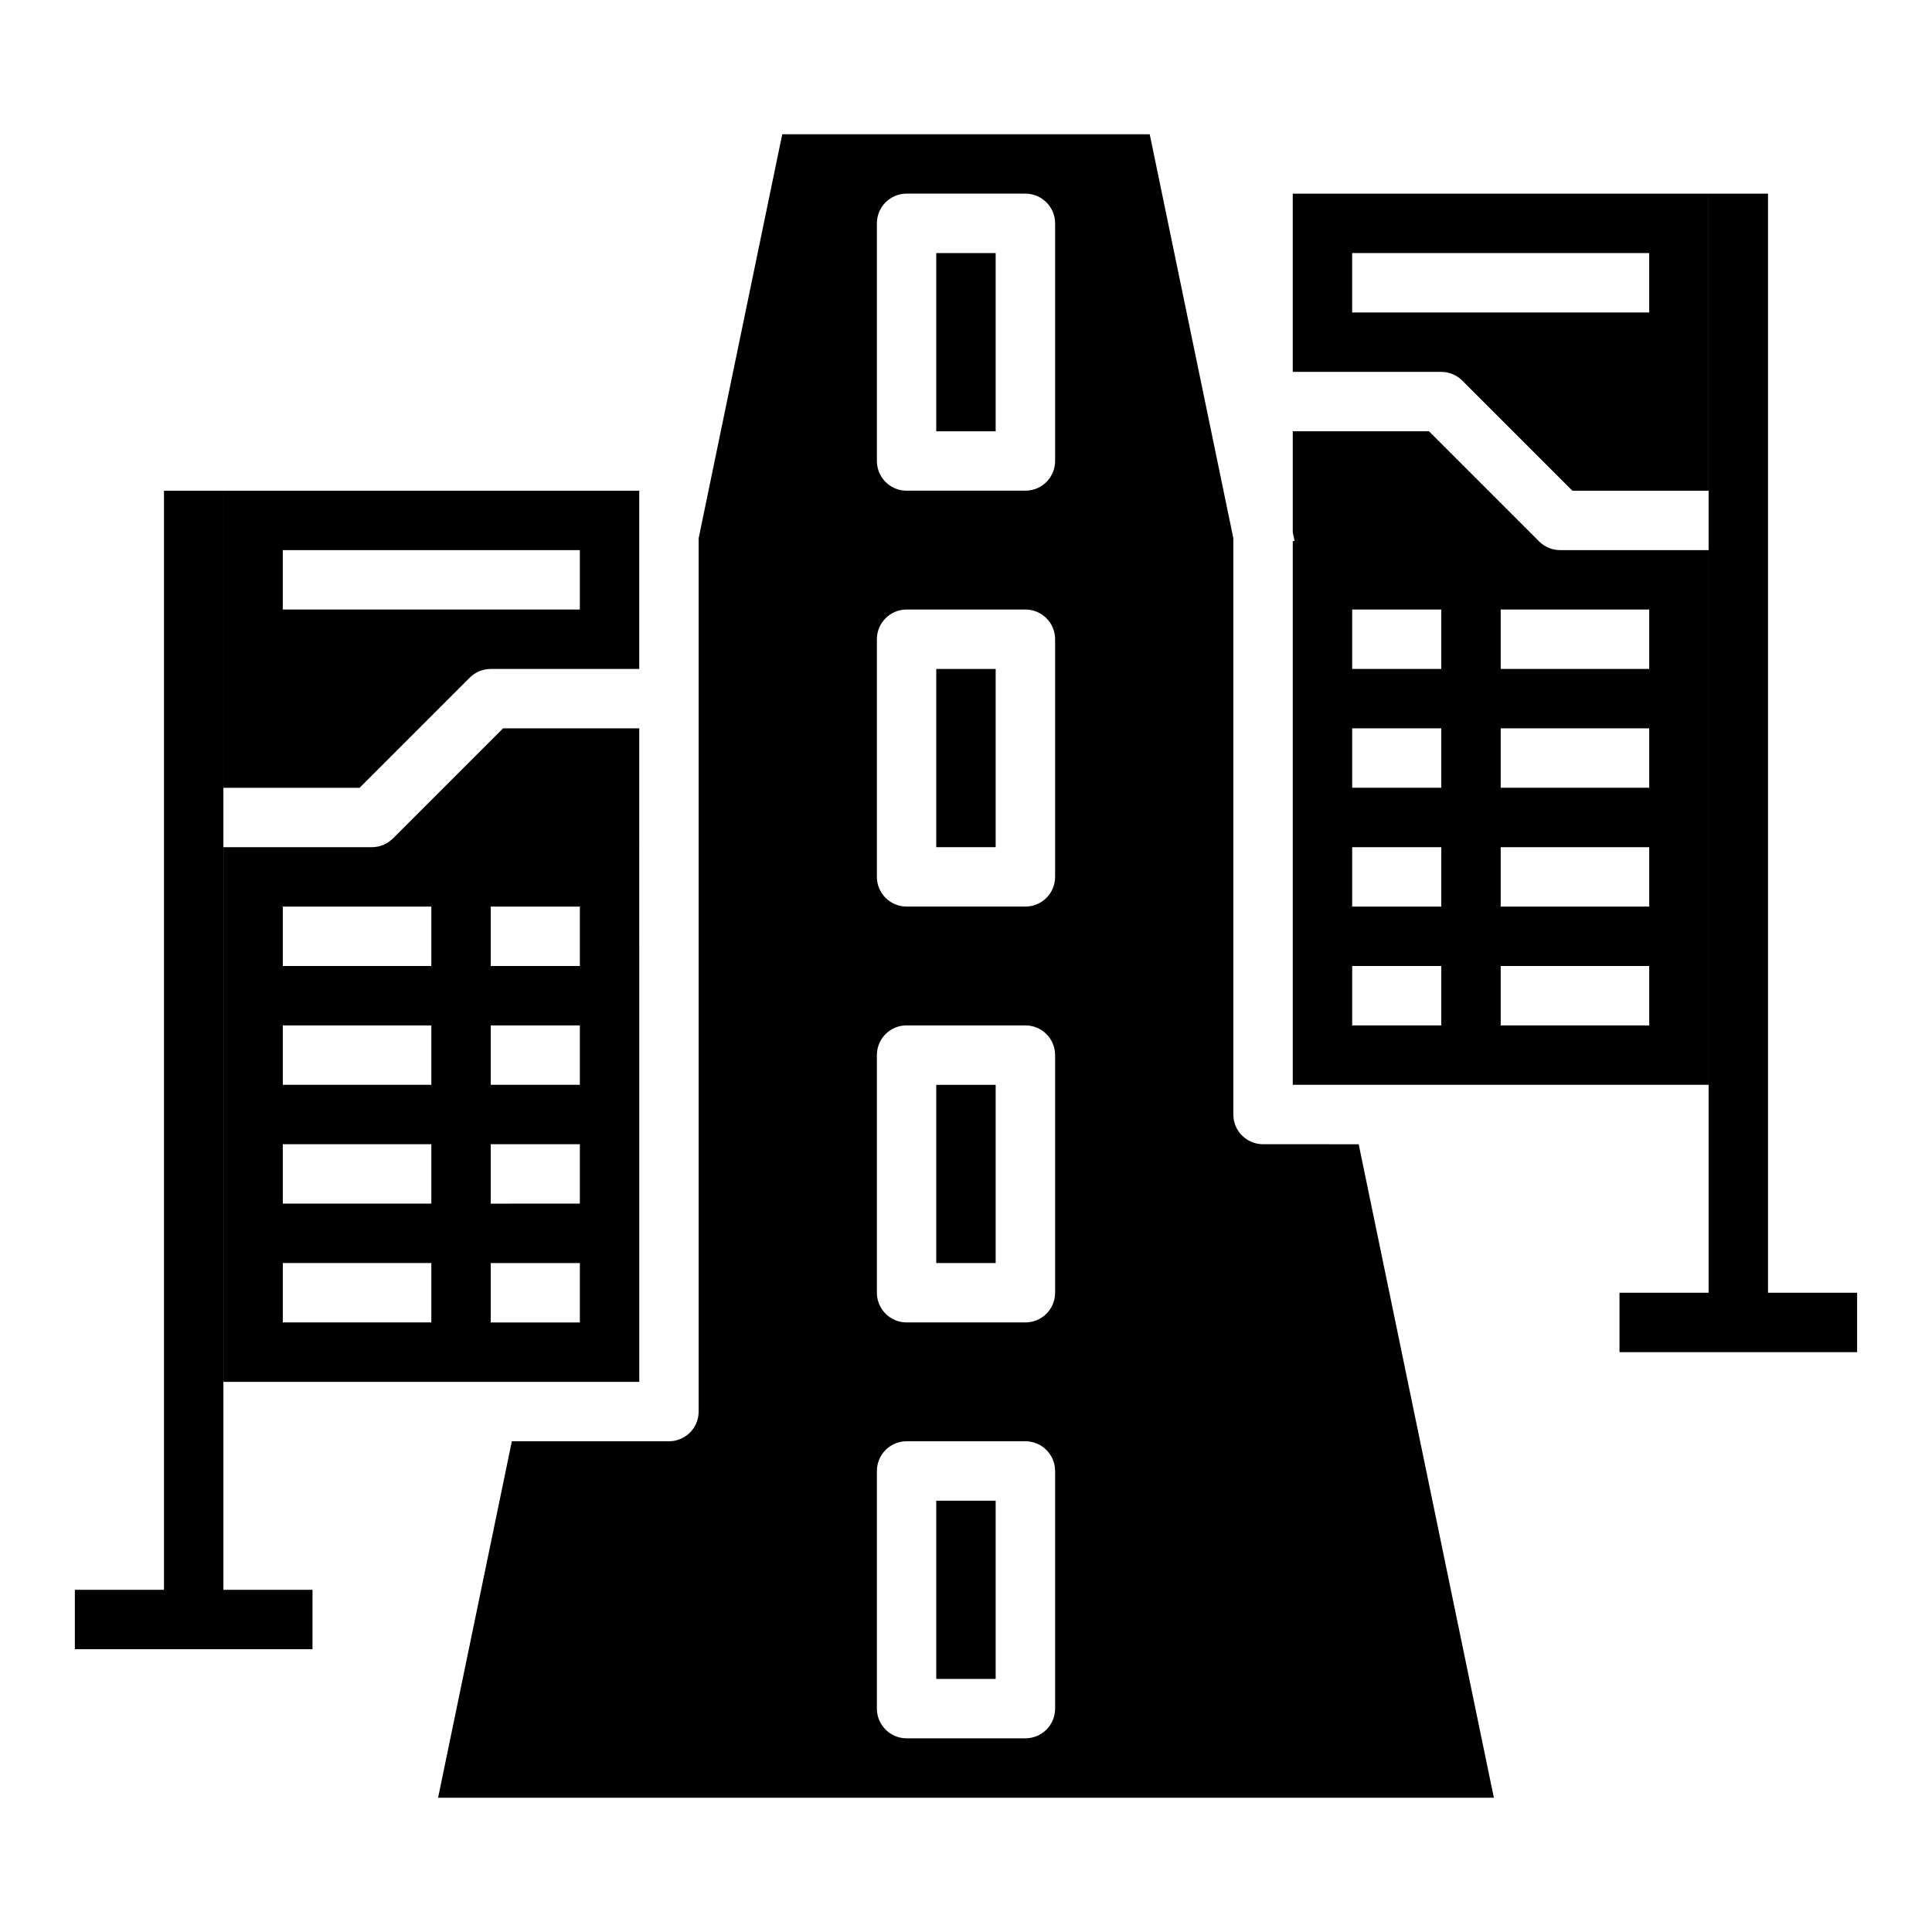
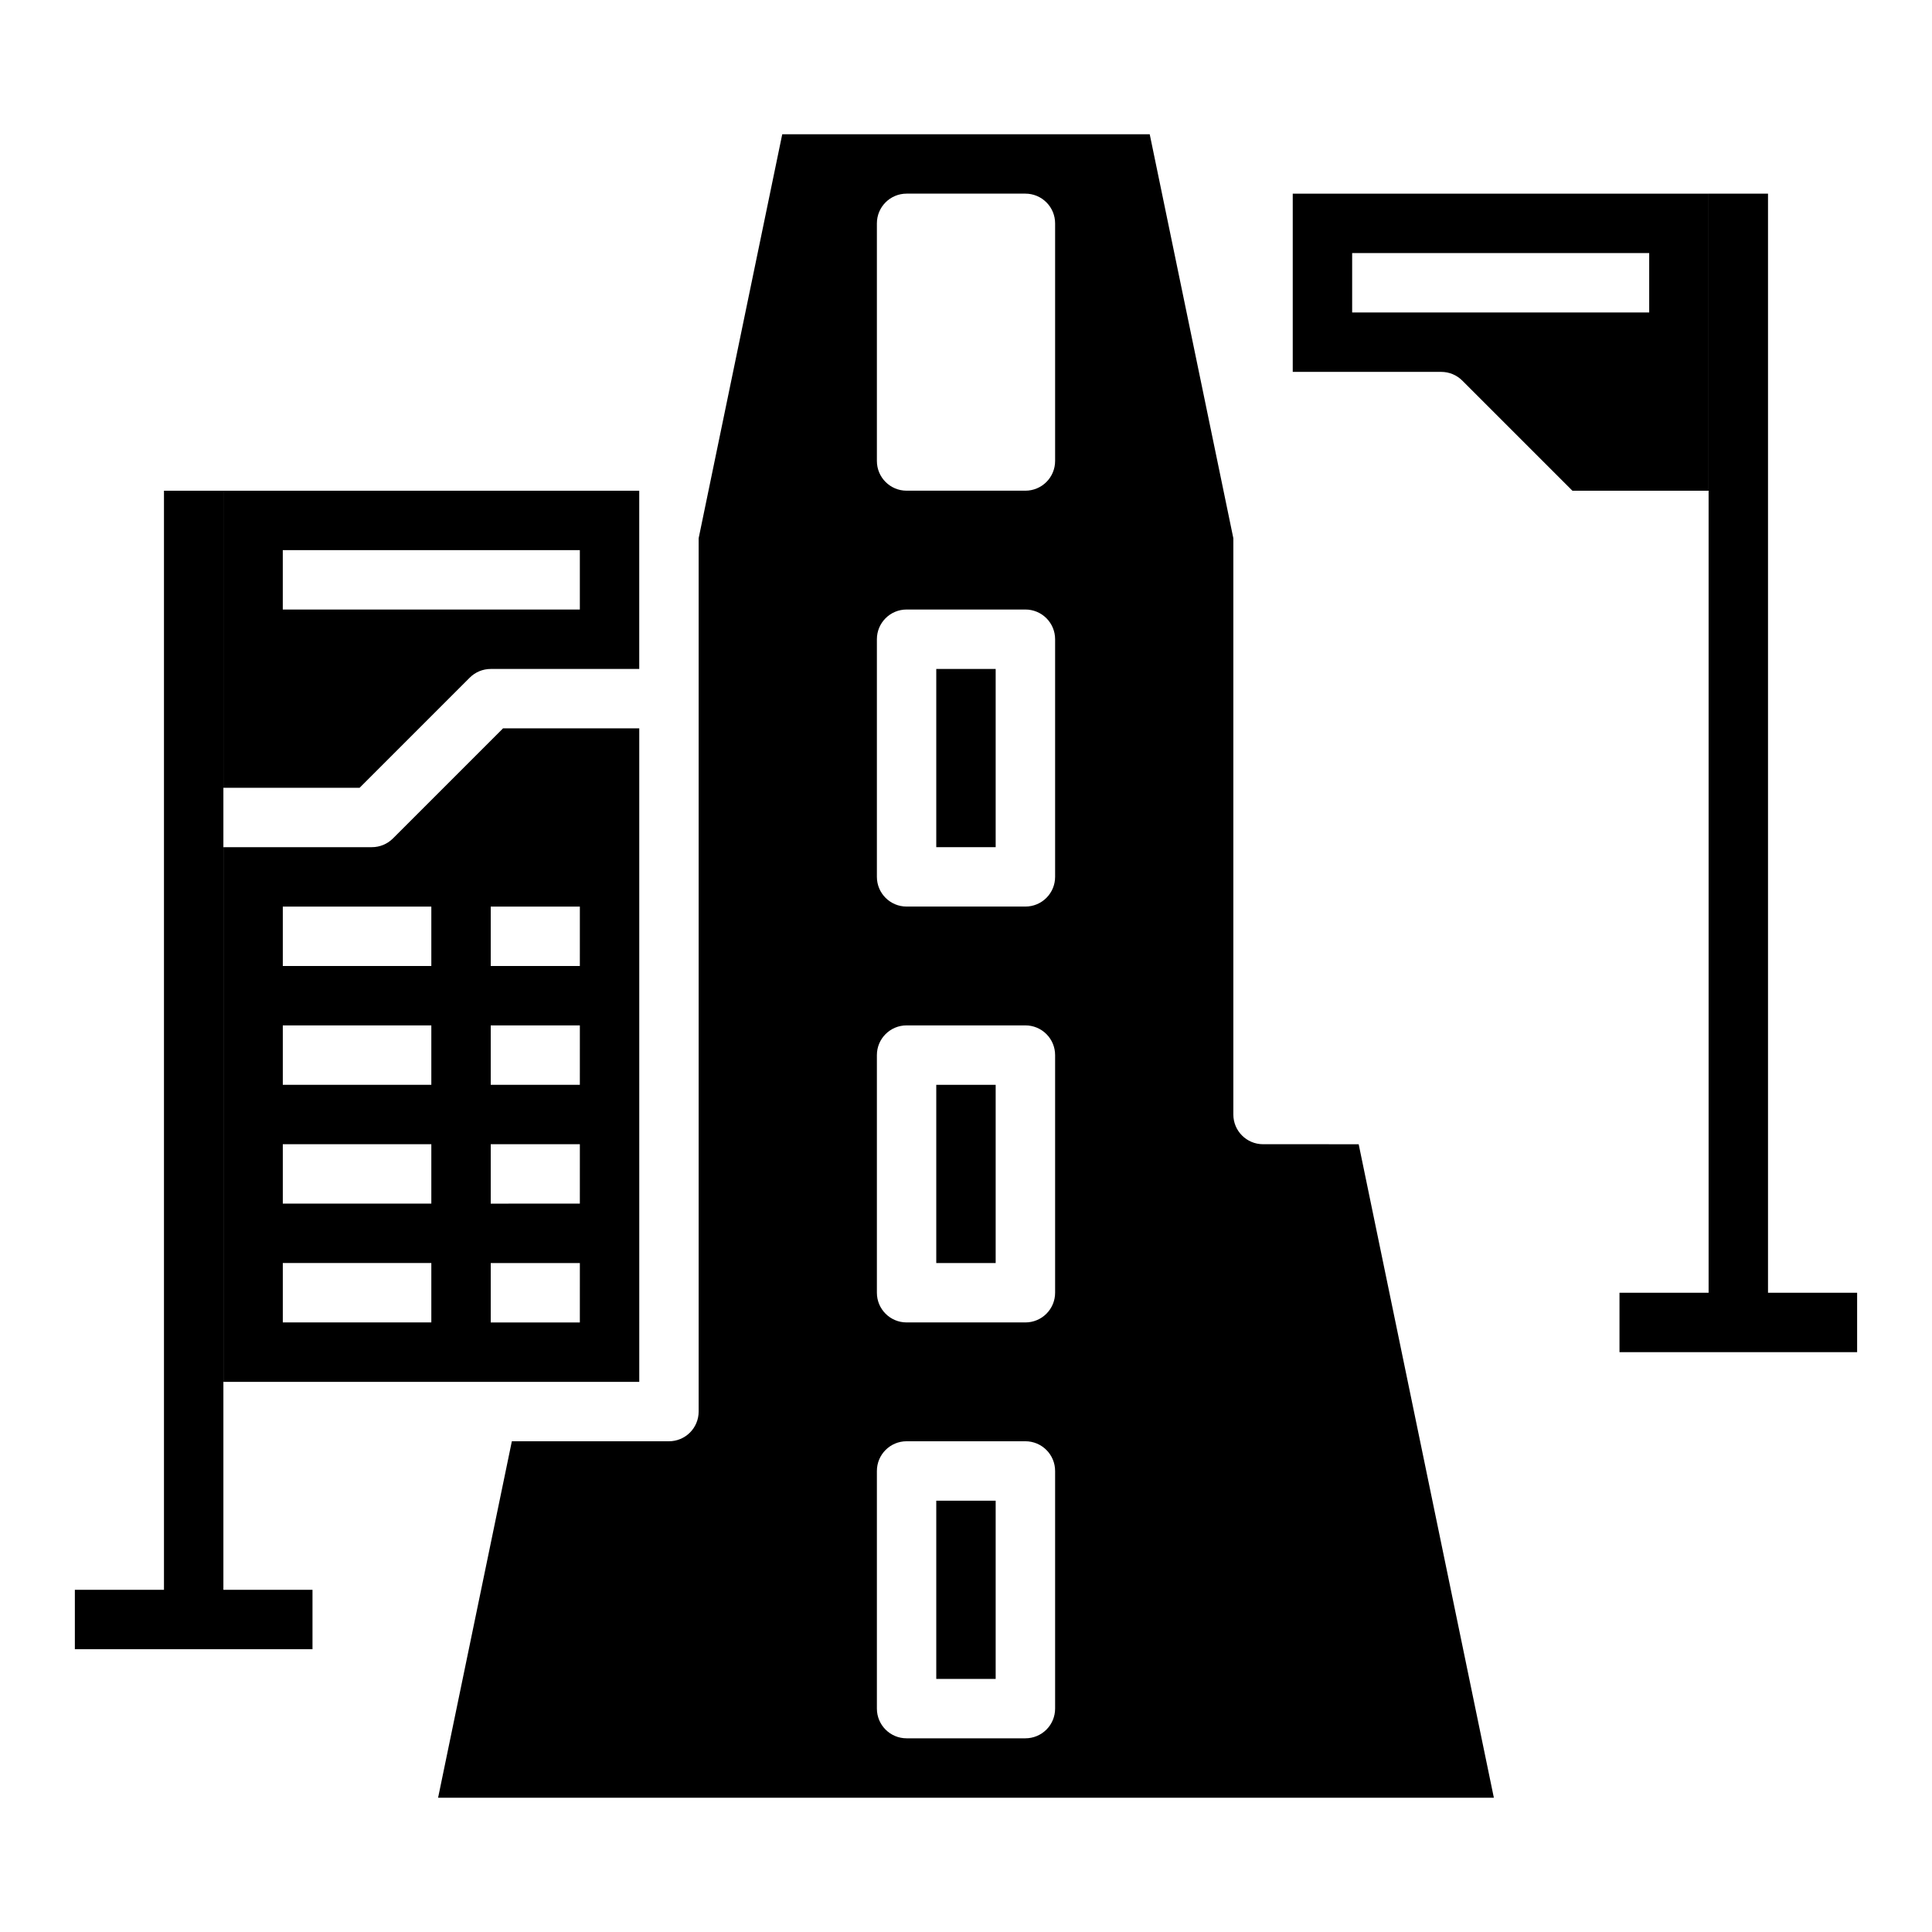
<svg xmlns="http://www.w3.org/2000/svg" fill="#000000" width="800px" height="800px" version="1.1" viewBox="144 144 512 512">
  <g>
    <path d="m203.2 274.05h-15.746v291.27h-23.617v15.742h62.977v-15.742h-23.613z" />
    <path d="m612.54 486.59v-291.27h-15.742v291.27h-23.617v15.746h62.977v-15.746z" />
    <path d="m478.72 447.23c-4.348 0-7.871-3.523-7.871-7.871v-152.72l-22.16-107.06h-97.387l-22.152 107.06v231.44c0 2.09-0.828 4.09-2.305 5.566-1.477 1.477-3.477 2.305-5.566 2.305h-41.633l-19.547 94.465h279.79l-35.824-173.18zm-55.105 149.57c0 2.086-0.828 4.09-2.305 5.566-1.477 1.473-3.477 2.305-5.566 2.305h-31.488c-4.348 0-7.871-3.523-7.871-7.871v-62.977c0-4.348 3.523-7.875 7.871-7.875h31.488c2.09 0 4.09 0.832 5.566 2.309 1.477 1.477 2.305 3.477 2.305 5.566zm0-110.21v-0.004c0 2.09-0.828 4.09-2.305 5.566-1.477 1.477-3.477 2.305-5.566 2.305h-31.488c-4.348 0-7.871-3.523-7.871-7.871v-62.977c0-4.348 3.523-7.871 7.871-7.871h31.488c2.09 0 4.09 0.828 5.566 2.305 1.477 1.477 2.305 3.481 2.305 5.566zm0-110.21v-0.004c0 2.086-0.828 4.09-2.305 5.566-1.477 1.477-3.477 2.305-5.566 2.305h-31.488c-4.348 0-7.871-3.523-7.871-7.871v-62.977c0-4.348 3.523-7.871 7.871-7.871h31.488c2.09 0 4.09 0.828 5.566 2.305 1.477 1.477 2.305 3.481 2.305 5.566zm0-110.21v-0.004c0 2.086-0.828 4.09-2.305 5.566-1.477 1.473-3.477 2.305-5.566 2.305h-31.488c-4.348 0-7.871-3.523-7.871-7.871v-62.977c0-4.348 3.523-7.875 7.871-7.875h31.488c2.09 0 4.09 0.832 5.566 2.309 1.477 1.477 2.305 3.477 2.305 5.566z" />
-     <path d="m392.12 211.07h15.742v47.23h-15.742z" />
    <path d="m392.12 321.28h15.742v47.23h-15.742z" />
    <path d="m268.48 323.59c1.477-1.477 3.477-2.309 5.566-2.309h39.359v-47.23h-110.21v78.719h36.102zm-49.539-33.797h78.723v15.742l-78.723 0.004z" />
    <path d="m392.12 431.49h15.742v47.23h-15.742z" />
    <path d="m486.59 195.32v47.23h39.359v0.004c2.09 0 4.09 0.828 5.566 2.305l29.184 29.184h36.102v-78.723zm94.465 31.488h-78.719v-15.742h78.719z" />
    <path d="m313.41 337.02h-36.102l-29.18 29.18c-1.477 1.477-3.481 2.309-5.566 2.309h-39.359v141.7h110.21zm-55.105 157.44h-39.359v-15.742h39.359zm0-31.488-39.359 0.004v-15.746h39.359zm0-31.488-39.359 0.004v-15.746h39.359zm0-31.488-39.359 0.004v-15.746h39.359zm39.359 94.465h-23.613v-15.742h23.617zm0-31.488-23.613 0.004v-15.746h23.617zm0-31.488-23.613 0.004v-15.746h23.617zm0-31.488-23.613 0.004v-15.746h23.617z" />
-     <path d="m551.88 287.48-29.184-29.184h-36.102v26.766l0.473 2.266-0.473 0.098v144.06h110.21v-141.7h-39.363c-2.086 0-4.09-0.828-5.562-2.305zm-25.926 128.26h-23.613v-15.742h23.617zm0-31.488h-23.613v-15.742h23.617zm0-31.488h-23.613v-15.742h23.617zm0-31.488h-23.613v-15.742h23.617zm55.105 94.465h-39.359v-15.742h39.359zm0-31.488h-39.359v-15.742h39.359zm0-31.488h-39.359v-15.742h39.359zm0-31.488h-39.359v-15.742h39.359z" />
    <path d="m392.12 541.7h15.742v47.23h-15.742z" />
  </g>
</svg>